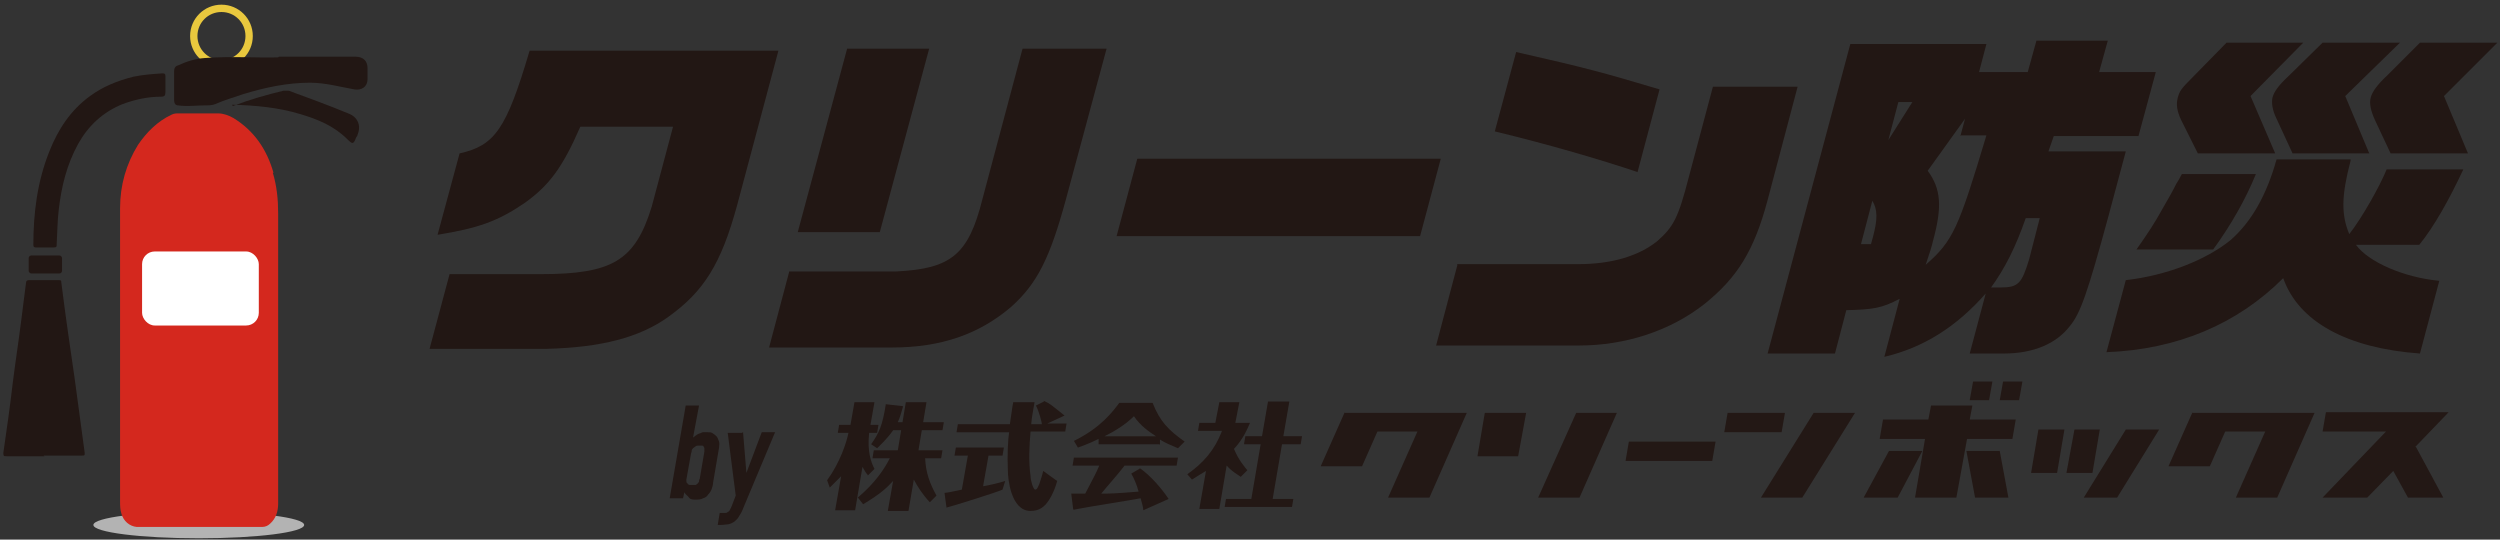
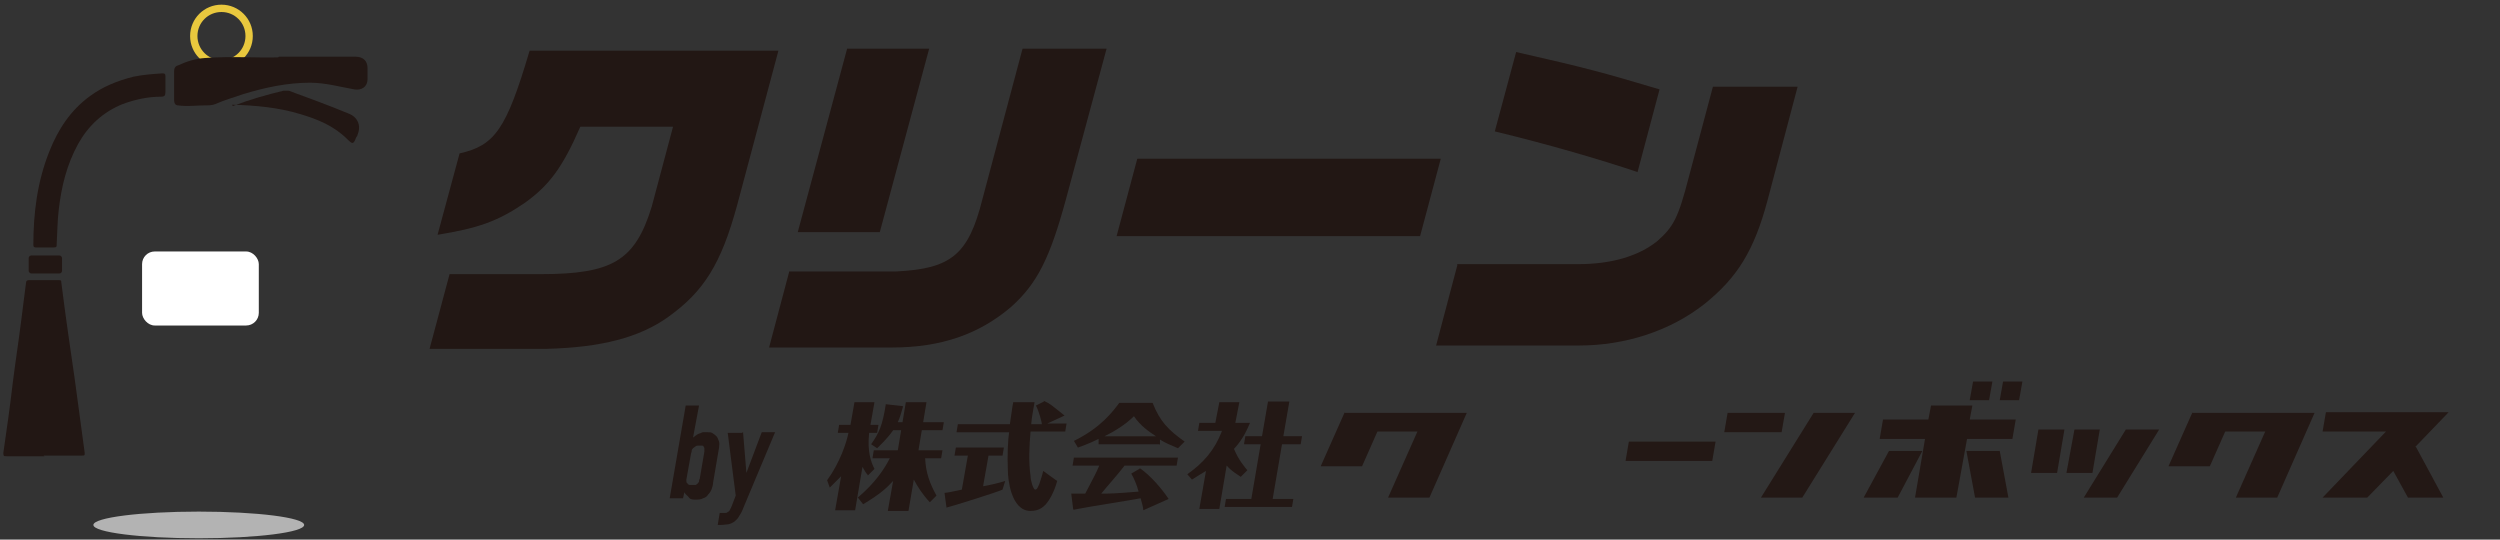
<svg xmlns="http://www.w3.org/2000/svg" id="_レイヤー_1" data-name="レイヤー_1" version="1.1" viewBox="0 0 374.8 80.9">
  <rect x="0" y="0" width="374.8" height="80.9" fill="#333333" stroke="none" />
  <defs>
    <style>
      .st0 {
        fill: #d4281e;
      }

      .st1 {
        fill: #231815;
      }

      .st2 {
        fill: #fff;
      }

      .st3 {
        fill: #e9c83e;
      }

      .st4 {
        fill: #221714;
      }

      .st5 {
        fill: #b3b3b3;
      }
    </style>
  </defs>
  <g>
    <path class="st4" d="M87,19c-2.7,6.2-4.7,8.8-8.3,11.4-4.1,2.8-7,3.8-13.1,4.8l3.3-12.2c5.3-1.2,7-3.6,10.5-15.4h37.3l-6.2,23.2c-2.4,8.8-5,12.9-10.3,16.7-4.3,3.1-10.1,4.6-18.3,4.8h-17.5l3-11.2h13.6c10.8,0,14.2-2,16.7-10.1l3.2-12h-13.9Z" />
    <path class="st4" d="M118.3,40.7h16c8.3-.4,10.9-2.5,13-10.9l6-22.5h12.6l-6.1,22.6c-2.4,8.8-4.3,12.6-8.2,16.1-4.8,4.1-10.5,6.1-17.9,6.1h-18.4l3-11.3ZM127,7.3h12.3l-7.4,27.5h-12.3l7.4-27.5Z" />
    <path class="st4" d="M170.5,23.8h45.5l-3.1,11.6h-45.5l3.1-11.6Z" />
    <path class="st4" d="M218.4,39.6h18.2c5,0,9-1.2,11.8-3.4,2.5-2.2,3.2-3.5,4.8-9.7l3.6-13.5h12.7l-4.5,17c-2,7.5-4.5,11.6-9.5,15.6-5.1,4-11.8,6.2-18.8,6.2h-21.4l3.2-12.1ZM245.5,25.8c-5.3-1.8-13.5-4.2-21.4-6.1l3.2-11.9c10.6,2.4,13.1,3.1,21.5,5.6l-3.3,12.4Z" />
-     <path class="st4" d="M275.2,53h-10.2l12.4-46.4h20.4l-1.1,4.2h7.3l1.3-4.7h10.7l-1.3,4.7h8.5l-2.6,9.6h-12.7l-.8,2.3h11.6l-2.6,9.7c-3.1,11.4-4.2,14.6-5.8,16.5-2,2.6-5.4,4.1-9.9,4.1h-5.1l2.4-9c-4.4,5-9.3,8.1-15.2,9.5l2.3-8.7c-2.7,1.4-3.9,1.6-8,1.7l-1.7,6.5ZM278.9,36.6h1.6l.3-1.1c.7-2.6.7-4.1-.1-5.4l-1.7,6.5ZM284.6,15.3l-1.5,5.7,3.6-5.7h-2.1ZM293.9,20.4l.7-2.6-5.6,7.8c2,2.7,2.2,5.4.8,10.5-.2.9-.5,1.8-1.1,3.6,4.1-3.6,4.9-5.4,9.1-19.4h-3.8ZM303.7,32.7c-1.5,4.3-3.1,7.5-5.2,10.4h1.4c2.7,0,3.2-.6,4.3-4.2l1.6-6.2h-2.2Z" />
-     <path class="st4" d="M352.4,24.1c-1.4,5.3-1.4,8.1-.2,11,1.9-2.4,4.7-7.4,5.6-9.7h11.5c-2.1,4.5-4.4,8.6-6.6,11.3h-9.5c1.9,2.6,7.2,4.9,12.5,5.4l-2.9,10.9c-11-.8-18.2-4.8-20.5-11.3-6.9,6.9-15.9,10.7-26.5,11.1l2.9-10.8c6.1-.7,12-3,15.7-6,3.1-2.7,5.4-6.7,6.9-12.1h11.1ZM338.2,26.1c-1.5,3.7-3.7,7.6-6.4,11.3h-11.5c1.9-2.7,2.8-4.1,3.9-6.1.8-1.4,1.4-2.4,2.1-3.8.2-.3.5-.8.8-1.4h11.1ZM329.5,23l-2.5-5c-.6-1.3-.8-2.3-.5-3.4.3-1,.5-1.3,2.2-3l5.1-5.2h11.5l-7.9,8,3.7,8.6h-11.6ZM359.8,6.4l-8.2,8,3.6,8.6h-11.5l-2.4-5.2c-.6-1.2-.8-2.4-.6-3.2.2-.8.9-1.8,2.3-3.1l5.2-5.1h11.6ZM358.4,23l-2.3-4.9c-.7-1.5-.9-2.6-.7-3.4.2-.9,1-2,2.5-3.4l4.9-4.9h11.6l-8,8,3.6,8.6h-11.7Z" />
  </g>
  <path class="st3" d="M33.2,10.1c-2.6,0-4.7-2.1-4.7-4.7s2.1-4.7,4.7-4.7,4.7,2.1,4.7,4.7-2.1,4.7-4.7,4.7ZM33.2,1.8c-2,0-3.6,1.6-3.6,3.6s1.6,3.6,3.6,3.6,3.6-1.6,3.6-3.6-1.6-3.6-3.6-3.6Z" />
  <ellipse class="st5" cx="29.8" cy="78.7" rx="15.8" ry="2" />
  <g>
    <path class="st4" d="M6.7,68.4c-1.9,0-3.8,0-5.7,0-.4,0-.5,0-.5-.5.5-3.5,1-6.9,1.4-10.4.4-3.2.9-6.4,1.3-9.6.2-1.8.5-3.7.7-5.5,0-.3.2-.4.4-.4,1.5,0,3,0,4.5,0,.3,0,.4,0,.4.4.6,4.8,1.3,9.6,2,14.4.5,3.7,1,7.4,1.5,11.1,0,.4,0,.4-.4.4-1.9,0-3.9,0-5.8,0Z" />
    <path class="st4" d="M41.8,8.5c4.4,0,7.9,0,11.5,0,1.1,0,1.8.6,1.8,1.7,0,.5,0,1.1,0,1.7,0,1.1-.9,1.7-2,1.5-2.2-.4-4.4-1-6.6-1-3.4,0-6.7.7-10,1.7-1.4.5-2.9.9-4.2,1.5-.5.2-1,.2-1.6.2-1.3,0-2.6.2-4,0-.4,0-.6-.3-.6-.8,0-1.4,0-2.9,0-4.3,0-.5.2-.8.6-.9,1.3-.6,2.6-1,4-1.1,3.9-.3,7.9,0,11-.1Z" />
    <path class="st4" d="M6.7,37.1c-.4,0-.9,0-1.3,0-.3,0-.4-.1-.4-.4,0-4.8.6-9.5,2.4-14,1.3-3.3,3.2-6.2,6.1-8.3,1.9-1.4,4.1-2.3,6.5-2.9,1.4-.3,2.9-.4,4.3-.5.3,0,.5,0,.5.4,0,.8,0,1.6,0,2.4,0,.5-.1.7-.7.7-1.9,0-3.8.4-5.7,1.1-3,1.2-5.2,3.3-6.7,6-1.7,3.1-2.5,6.4-2.9,9.9-.2,1.7-.2,3.4-.3,5.1,0,.4,0,.5-.5.5-.4,0-.9,0-1.3,0h0Z" />
    <path class="st4" d="M34.9,15.9c2.6-1,5.1-1.7,7.6-2.3.3,0,.5,0,.8,0,3,1.1,6,2.2,8.9,3.4,1.4.5,2,1.8,1.4,3.2,0,.1-.1.3-.2.4-.4,1-.5,1.1-1.3.3-2-2-4.4-3-7.1-3.8-3.3-1-6.7-1.3-10.2-1.4Z" />
-     <path class="st0" d="M41,25.9c-1-3.5-2.9-6.3-6-8.2-.7-.4-1.5-.7-2.3-.7-2,0-3.9,0-5.9,0-.4,0-.7,0-1.1.2-2.1,1-3.7,2.6-5,4.5-1.8,2.9-2.7,6.1-2.7,9.5,0,14.6,0,29.3,0,43.9,0,.6,0,1.3.2,1.9.3,1.1,1.2,1.9,2.3,2,5.1,0,10.2,0,15.3,0,1.2,0,2.3,0,3.5,0,.5,0,.9-.2,1.2-.5.9-.8,1.2-1.9,1.2-3,0-14.5,0-29,0-43.5,0-2.1-.2-4.1-.8-6.1Z" />
    <rect class="st4" x="4.3" y="38.3" width="5" height="2.7" rx=".4" ry=".4" />
    <rect class="st2" x="21.3" y="37.7" width="17.5" height="11.1" rx="1.9" ry="1.9" />
  </g>
  <g>
    <g>
      <path class="st1" d="M100.4,74.7l2.4-13.9h2l-.9,4.8c.1-.1.3-.2.4-.3.1-.1.3-.2.5-.3.2,0,.4-.2.6-.2.2,0,.4,0,.7,0s.6,0,.8.2c.2.1.4.3.6.5.1.2.2.4.3.7s0,.6,0,.9l-.9,5.3c0,.3-.1.6-.2.9-.1.3-.3.6-.5.8-.2.3-.4.5-.8.6-.3.2-.7.2-1.1.2s-.8,0-1-.3-.5-.4-.7-.8l-.2.9h-2ZM102.9,71.6c0,.2,0,.4,0,.5,0,.1,0,.3.2.4,0,.1.2.2.3.2.1,0,.3,0,.4,0s.3,0,.5,0c.1,0,.2-.2.3-.2,0-.1.2-.2.2-.3,0-.1,0-.3.1-.4l.7-4.1c0-.1,0-.3,0-.4,0-.1,0-.2-.1-.3,0-.1-.1-.2-.3-.2-.1,0-.3,0-.4,0s-.4,0-.5.1-.3.2-.4.3c-.1.1-.2.2-.2.4s-.1.3-.1.4l-.7,3.9Z" />
      <path class="st1" d="M111.4,64.8l.5,6.1h0l2.3-6.1h2l-4.7,11.2c-.2.6-.5,1.1-.7,1.4-.2.4-.5.6-.7.8-.3.2-.5.3-.9.4-.3,0-.7.1-1.1.1h-.5l.3-1.8h.4c.2,0,.3,0,.5,0,.1,0,.3-.1.4-.2.1,0,.2-.2.3-.4.1-.2.2-.4.3-.7l.5-1.3-1.2-9.4h2.1Z" />
    </g>
    <g>
      <path class="st1" d="M130.1,71.2c-.2-.2-.3-.3-.8-1.2l-1.1,6.5h-3l.9-5.1c-1.1,1.1-1.4,1.4-1.7,1.7l-.4-1.1c1.9-2.6,2.9-5.6,3.2-7.1h-1.6l.2-1.2h1.7l.6-3.4h3l-.6,3.4h1.2l-.2,1.2h-1.2c-.3,2.9.3,4.4.8,5.4l-1,1ZM128.6,74.6c2.6-2.2,4-4.3,4.8-5.9h-2.6l.2-1.2h3.6l.5-3h-1.2c-.9,1.3-2,2.3-2.4,2.7l-.9-.6c1.2-1.7,1.7-2.8,2.2-6l2.6.3c-.3,1-.4,1.5-.8,2.4h.7l.5-3h3.1l-.5,3h3.1l-.2,1.2h-3.1l-.5,3h3.6l-.2,1.2h-2.4c.1,2.2.7,3.8,1.7,5.6l-1,1c-1.2-1.3-1.8-2.3-2.4-3.4l-.8,4.7h-3.1l.8-4.5c-1,1.1-2,2-4.5,3.5l-.7-.9Z" />
      <path class="st1" d="M147.4,72.9c1.1-.2,2.4-.5,3.3-.8l-.4,1.3c-.8.4-7.9,2.6-8.4,2.7l-.3-2.2c.9-.1,1.1-.2,2.6-.5l.9-5.1h-2l.2-1.2h7.2l-.2,1.2h-2.1l-.8,4.5ZM156.5,60.1c.9.4,1.1.6,3.1,2.2l-2.6,1.2h2.9l-.2,1.2h-5.2c-.2,2.3-.3,4.5,0,6.7,0,.6.4,2,.7,2s.4-.4.6-.8c.1-.4.4-1.1.6-2,.3.2,1.9,1.4,2.1,1.5-.5,1.8-1.2,2.9-1.7,3.5-.4.4-1,1-2.3,1-3,0-3.4-5-3.4-6-.1-2.4,0-4.7.2-5.8h-7.9l.2-1.2h7.8c.2-1.2.3-2.3.5-3.3h3.2c-.2,1.3-.4,2-.5,3.3h1.6c0-.2-.4-1.9-.9-2.8l1.2-.6Z" />
      <path class="st1" d="M173.8,66.6h-9.1v-.8c-1.6.8-2.6,1.1-3.1,1.3l-.6-1c4.1-2,5.9-4.5,6.8-5.7h5c1.1,2.8,2.4,4.1,4.8,5.8l-1,1c-1.2-.5-1.9-.8-2.7-1.3v.8ZM170.9,70.2c1.6,1.1,3.3,3.1,4.3,4.6l-3.8,1.7c0-.5-.2-1-.4-1.8-1.5.3-8,1.3-9.4,1.6,0,0-.5.1-.5.1,0,0-.2,0-.2,0l-.3-2.4c.7,0,1.4,0,2.1,0,1.4-2.7,1.6-3,2.1-4.2h-4l.2-1.2h15.6l-.2,1.2h-7.8c-.9,1.2-2.7,3.2-3.5,4.2,1.5,0,1.9,0,5.6-.3-.3-1.1-.7-2-1.1-2.7l1.2-.7ZM173.3,65.4c-.9-.6-2.3-1.5-3.3-3-1.3,1.3-3,2.3-4.4,3h7.7Z" />
      <path class="st1" d="M185.9,71.4c-.4-.3-1.1-.6-2-1.6l-1.1,6.5h-3l1-5.7c-.8.5-1.5.9-2.1,1.3l-.7-.8c2.4-1.7,4.1-3.6,5.2-6.5h-3.6l.2-1.2h2.4l.6-3.1h3l-.6,3.1h2.2c-.4.9-1,2.4-2.4,3.9.7,1.7,1.6,2.7,2,3.2l-1,1ZM190.1,60.2h3.2l-.9,5.2h2.8l-.2,1.2h-2.8l-1.4,8.2h3.1l-.2,1.2h-10.1l.2-1.2h3.8l1.4-8.2h-2.5l.2-1.2h2.5l.9-5.2Z" />
    </g>
    <g>
      <path class="st1" d="M201.5,61.9h18.4l-5.6,12.7h-6.2l4.4-9.9h-6l-2.3,5.2h-6.2l3.6-8.1Z" />
-       <path class="st1" d="M228.8,61.9l-1.2,6.5h-6.1l1.1-6.5h6.2ZM242.4,61.9l-5.6,12.7h-6.2l5.7-12.7h6.2Z" />
      <path class="st1" d="M243.7,69.1l.5-2.9h13l-.5,2.9h-13Z" />
      <path class="st1" d="M267.6,61.9l-.5,2.9h-8.6l.5-2.9h8.6ZM264,74.6l7.9-12.7h6.2l-7.9,12.7h-6.2Z" />
      <path class="st1" d="M279.4,74.6l3.8-7h5l-3.7,7h-5ZM302.2,62.9l-.5,2.9h-6.8l-1.6,8.8h-6.2l1.5-8.8h-6.8l.5-2.9h6.8l.4-2.1h6.2l-.4,2.1h6.8ZM299.8,67.6l1.3,7h-5l-1.3-7h5ZM298.2,60h-2.9l.5-2.8h2.9l-.5,2.8ZM303.2,57.2l-.5,2.8h-2.9l.5-2.8h2.9Z" />
      <path class="st1" d="M304.5,70.9l1.1-6.5h3.9l-1.1,6.5h-3.9ZM314.8,64.4l-1.1,6.5h-3.9l1.2-6.5h3.9ZM312.4,74.6l6.3-10.2h5l-6.3,10.2h-4.9Z" />
      <path class="st1" d="M328.6,61.9h18.4l-5.6,12.7h-6.2l4.4-9.9h-6l-2.3,5.2h-6.2l3.6-8.1Z" />
      <path class="st1" d="M362.2,67l4.1,7.6h-5.3l-2.2-4-3.9,4h-6.7l9.5-9.9h-9.5l.5-2.9h18.4l-5,5.2Z" />
    </g>
  </g>
</svg>